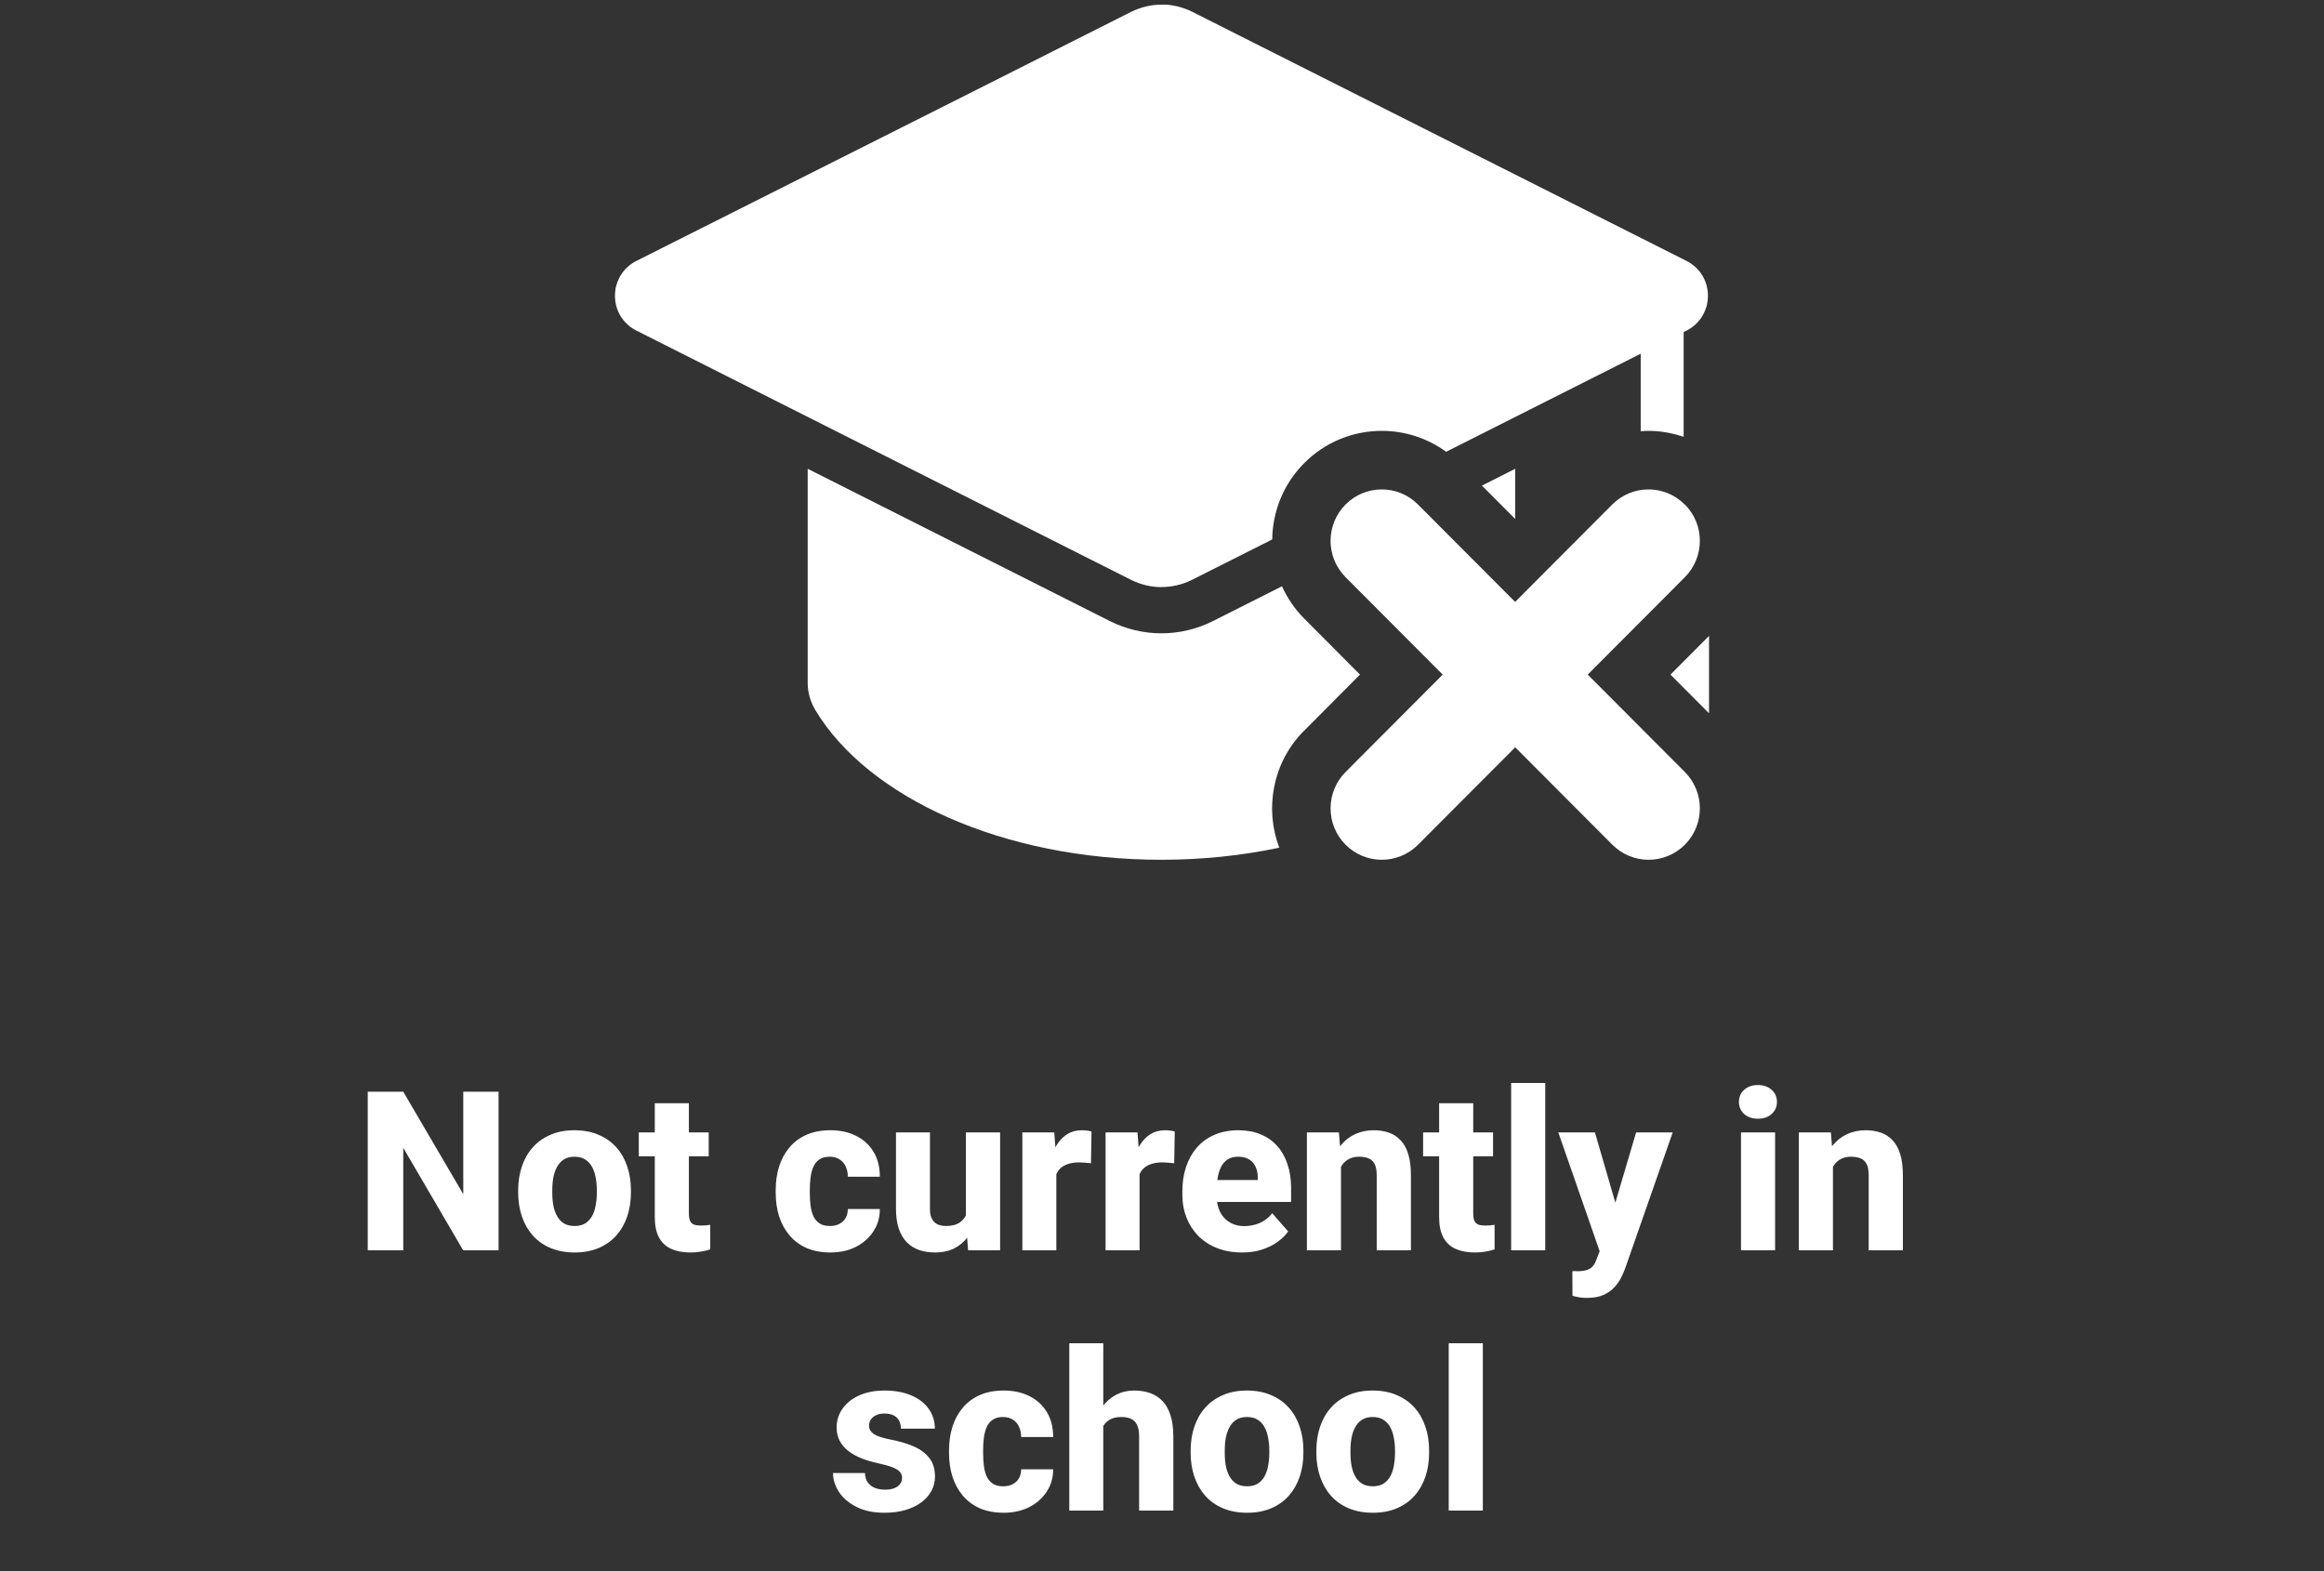
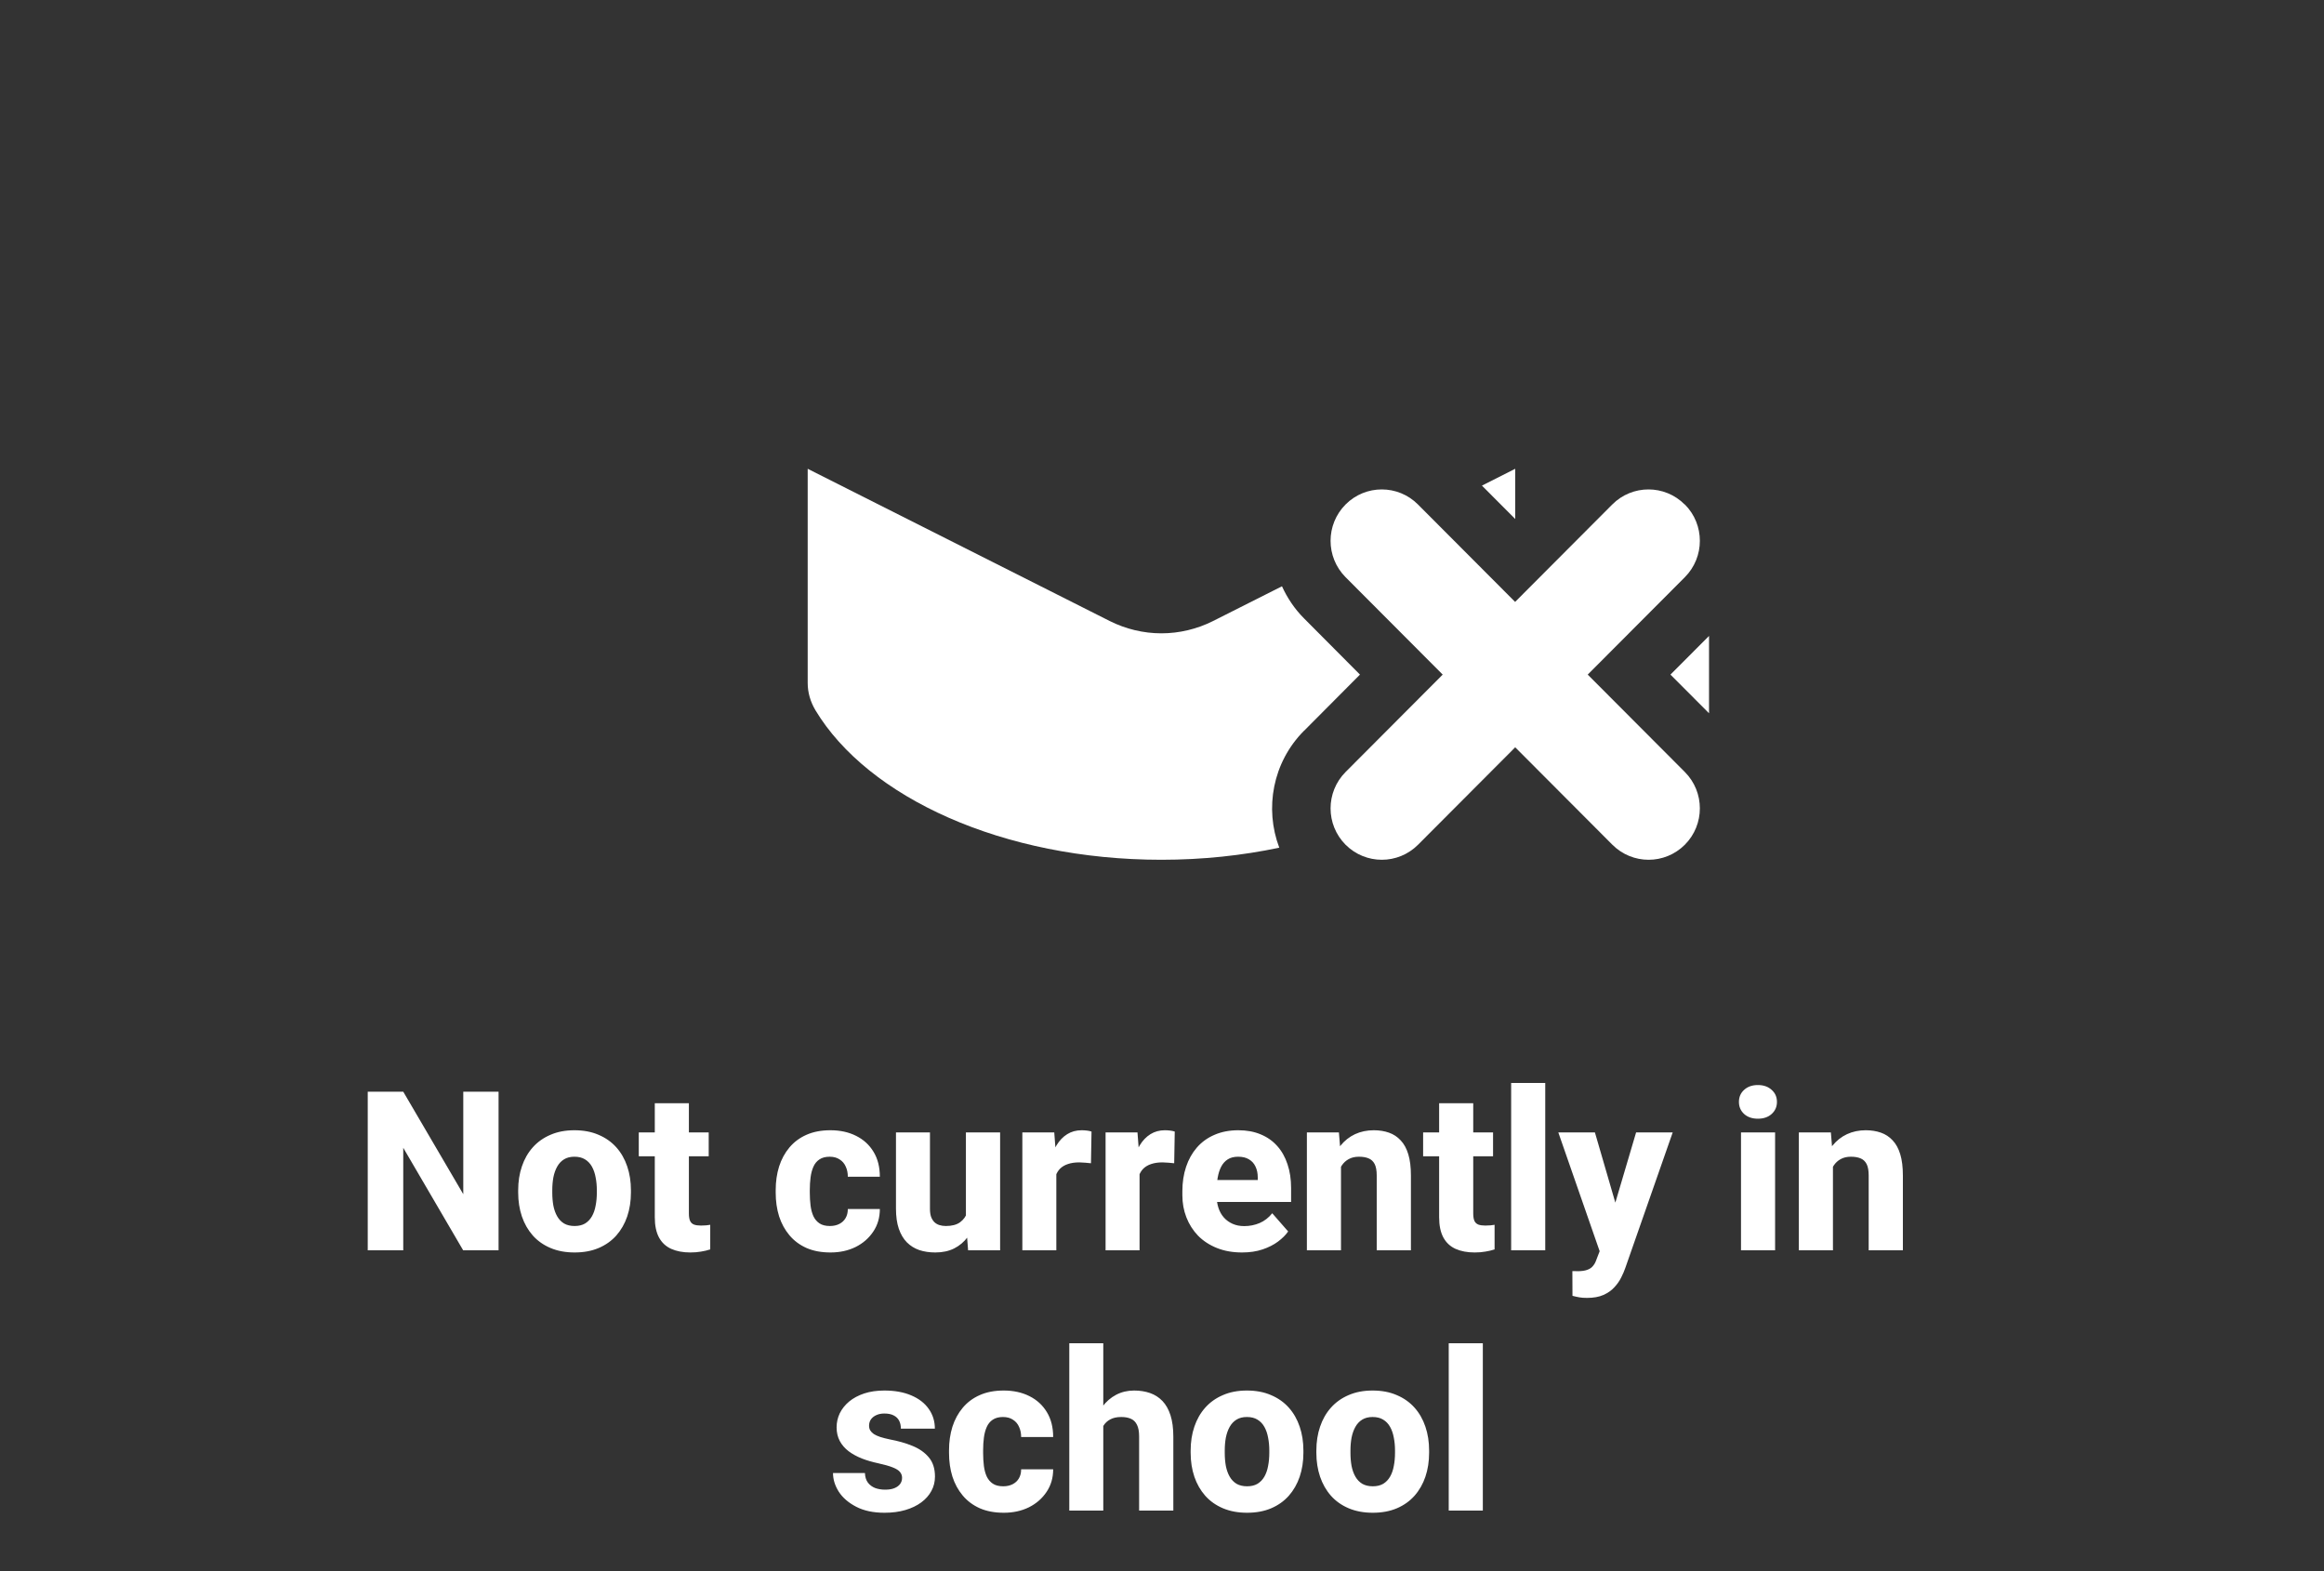
<svg xmlns="http://www.w3.org/2000/svg" width="250" height="169" viewBox="0 0 250 169" fill="none">
  <rect x="0" y="0" width="250" height="169" fill="#333333" stroke="none" />
  <path d="M162.986 55.82H162.996V50.43L159.416 52.24L162.986 55.82Z" fill="white" />
  <path d="M183.846 76.73V68.41L179.696 72.57L183.846 76.73Z" fill="white" />
-   <path d="M140.286 78.61L146.296 72.57L140.286 66.53C139.256 65.5 138.476 64.32 137.906 63.07L130.486 66.81C128.776 67.67 126.856 68.13 124.936 68.13C123.016 68.13 121.096 67.67 119.386 66.81L86.886 50.43V73.48C86.886 74.49 87.176 75.49 87.716 76.4C93.376 85.8 107.906 92.49 124.936 92.49C129.376 92.49 133.636 92.03 137.616 91.19C136.016 86.97 136.896 82.01 140.276 78.61H140.286Z" fill="white" />
-   <path d="M124.946 63.15C126.076 63.15 127.216 62.89 128.256 62.36L136.856 58.03C136.896 55.05 138.036 52.09 140.296 49.82C142.526 47.58 145.496 46.35 148.656 46.35C151.176 46.35 153.566 47.15 155.566 48.6L176.496 38.05V46.39C176.776 46.37 177.056 46.35 177.336 46.35C178.646 46.35 179.906 46.59 181.116 46.99V35.72L181.536 35.51C182.106 35.2 182.566 34.79 182.916 34.31C182.946 34.27 182.976 34.23 182.996 34.19C183.026 34.15 183.046 34.11 183.076 34.07C183.136 33.97 183.196 33.88 183.246 33.78C183.366 33.55 183.456 33.32 183.536 33.08C183.536 33.05 183.556 33.02 183.566 32.98C183.586 32.92 183.596 32.86 183.616 32.8C183.616 32.77 183.636 32.73 183.636 32.7C183.646 32.64 183.656 32.58 183.666 32.52C183.666 32.49 183.666 32.47 183.676 32.44C183.686 32.37 183.696 32.31 183.706 32.24C183.706 32.22 183.706 32.21 183.706 32.19C183.706 32.11 183.716 32.03 183.726 31.95C183.776 30.46 183.036 28.94 181.526 28.12L143.416 8.91L128.256 1.27C127.996 1.14 127.726 1.02 127.456 0.93C127.186 0.83 126.916 0.75 126.636 0.68C126.216 0.58 125.796 0.52 125.376 0.5C125.306 0.5 125.236 0.5 125.166 0.5C125.096 0.5 125.026 0.5 124.956 0.5C124.406 0.5 123.856 0.56 123.316 0.69C123.166 0.73 123.006 0.77 122.856 0.81C122.716 0.85 122.586 0.9 122.446 0.95C122.176 1.05 121.906 1.16 121.646 1.29L103.936 10.22L68.356 28.12C67.466 28.6 66.846 29.33 66.496 30.15C66.476 30.2 66.456 30.25 66.436 30.3C66.426 30.33 66.416 30.36 66.406 30.39C66.386 30.44 66.376 30.49 66.356 30.54C66.346 30.58 66.336 30.62 66.316 30.66C66.296 30.72 66.286 30.78 66.266 30.83C66.266 30.85 66.256 30.87 66.246 30.9C66.236 30.97 66.216 31.04 66.206 31.1C66.206 31.12 66.206 31.13 66.206 31.15C66.196 31.23 66.186 31.31 66.176 31.39C66.176 31.39 66.176 31.41 66.176 31.42C66.176 31.5 66.166 31.59 66.156 31.67C66.156 31.67 66.156 31.68 66.156 31.69C66.126 32.68 66.436 33.68 67.096 34.48C67.096 34.48 67.106 34.49 67.116 34.5C67.176 34.57 67.236 34.64 67.296 34.7C67.326 34.74 67.366 34.77 67.406 34.81C67.486 34.88 67.566 34.96 67.646 35.03C67.706 35.08 67.756 35.12 67.816 35.17C67.846 35.19 67.876 35.21 67.906 35.23C68.056 35.34 68.206 35.43 68.376 35.52L121.656 62.37C122.696 62.89 123.826 63.16 124.966 63.16L124.946 63.15Z" fill="white" />
+   <path d="M140.286 78.61L146.296 72.57L140.286 66.53C139.256 65.5 138.476 64.32 137.906 63.07L130.486 66.81C128.776 67.67 126.856 68.13 124.936 68.13C123.016 68.13 121.096 67.67 119.386 66.81L86.886 50.43V73.48C86.886 74.49 87.176 75.49 87.716 76.4C93.376 85.8 107.906 92.49 124.936 92.49C129.376 92.49 133.636 92.03 137.616 91.19C136.016 86.97 136.896 82.01 140.276 78.61Z" fill="white" />
  <path d="M181.226 54.27C179.076 52.11 175.586 52.11 173.436 54.27L162.986 64.75L152.536 54.27C150.386 52.11 146.896 52.11 144.746 54.27C142.596 56.43 142.596 59.93 144.746 62.09L155.196 72.57L144.746 83.05C142.596 85.21 142.596 88.71 144.746 90.87C145.826 91.95 147.236 92.49 148.646 92.49C150.056 92.49 151.466 91.95 152.546 90.87L162.996 80.39L173.446 90.87C174.526 91.95 175.936 92.49 177.346 92.49C178.756 92.49 180.166 91.95 181.246 90.87C183.396 88.71 183.396 85.21 181.246 83.05L170.796 72.57L181.246 62.09C183.396 59.93 183.396 56.43 181.246 54.27H181.226Z" fill="white" />
  <path d="M53.633 117.438V134.5H49.824L43.379 123.473V134.5H39.559V117.438H43.379L49.836 128.465V117.438H53.633ZM55.742 128.289V128.043C55.742 127.113 55.875 126.258 56.141 125.477C56.406 124.688 56.797 124.004 57.312 123.426C57.828 122.848 58.461 122.398 59.211 122.078C59.961 121.75 60.82 121.586 61.789 121.586C62.773 121.586 63.641 121.75 64.391 122.078C65.148 122.398 65.785 122.848 66.301 123.426C66.816 124.004 67.207 124.688 67.473 125.477C67.738 126.258 67.871 127.113 67.871 128.043V128.289C67.871 129.211 67.738 130.066 67.473 130.855C67.207 131.637 66.816 132.32 66.301 132.906C65.785 133.484 65.152 133.934 64.402 134.254C63.652 134.574 62.789 134.734 61.812 134.734C60.844 134.734 59.98 134.574 59.223 134.254C58.465 133.934 57.828 133.484 57.312 132.906C56.797 132.32 56.406 131.637 56.141 130.855C55.875 130.066 55.742 129.211 55.742 128.289ZM59.41 128.043V128.289C59.41 128.789 59.449 129.258 59.527 129.695C59.613 130.133 59.75 130.516 59.938 130.844C60.125 131.172 60.371 131.43 60.676 131.617C60.988 131.797 61.367 131.887 61.812 131.887C62.258 131.887 62.633 131.797 62.938 131.617C63.242 131.43 63.488 131.172 63.676 130.844C63.863 130.516 63.996 130.133 64.074 129.695C64.16 129.258 64.203 128.789 64.203 128.289V128.043C64.203 127.551 64.16 127.09 64.074 126.66C63.996 126.223 63.863 125.836 63.676 125.5C63.488 125.164 63.238 124.902 62.926 124.715C62.621 124.527 62.242 124.434 61.789 124.434C61.352 124.434 60.98 124.527 60.676 124.715C60.371 124.902 60.125 125.164 59.938 125.5C59.75 125.836 59.613 126.223 59.527 126.66C59.449 127.09 59.41 127.551 59.41 128.043ZM76.238 121.82V124.387H68.715V121.82H76.238ZM70.438 118.68H74.106V130.527C74.106 130.879 74.148 131.148 74.234 131.336C74.32 131.523 74.461 131.656 74.656 131.734C74.852 131.805 75.102 131.84 75.406 131.84C75.625 131.84 75.812 131.832 75.969 131.816C76.125 131.801 76.269 131.781 76.402 131.758V134.406C76.09 134.508 75.758 134.586 75.406 134.641C75.055 134.703 74.672 134.734 74.258 134.734C73.469 134.734 72.785 134.605 72.207 134.348C71.637 134.09 71.199 133.684 70.894 133.129C70.59 132.566 70.438 131.836 70.438 130.938V118.68ZM89.269 131.887C89.66 131.887 90 131.812 90.289 131.664C90.578 131.516 90.801 131.309 90.957 131.043C91.121 130.77 91.203 130.441 91.203 130.059H94.648C94.648 130.98 94.41 131.793 93.934 132.496C93.465 133.199 92.832 133.75 92.035 134.148C91.238 134.539 90.34 134.734 89.34 134.734C88.356 134.734 87.496 134.574 86.762 134.254C86.027 133.926 85.414 133.469 84.922 132.883C84.43 132.297 84.059 131.617 83.809 130.844C83.566 130.062 83.445 129.219 83.445 128.312V128.008C83.445 127.109 83.566 126.27 83.809 125.488C84.059 124.707 84.43 124.023 84.922 123.438C85.414 122.852 86.023 122.398 86.75 122.078C87.484 121.75 88.344 121.586 89.328 121.586C90.367 121.586 91.285 121.785 92.082 122.184C92.887 122.582 93.516 123.156 93.969 123.906C94.422 124.648 94.648 125.543 94.648 126.59H91.203C91.203 126.184 91.129 125.82 90.981 125.5C90.84 125.172 90.621 124.914 90.324 124.727C90.035 124.531 89.676 124.434 89.246 124.434C88.801 124.434 88.434 124.531 88.144 124.727C87.863 124.914 87.648 125.176 87.5 125.512C87.352 125.848 87.25 126.23 87.195 126.66C87.141 127.082 87.113 127.531 87.113 128.008V128.312C87.113 128.797 87.141 129.258 87.195 129.695C87.25 130.125 87.352 130.504 87.5 130.832C87.656 131.16 87.875 131.418 88.156 131.605C88.438 131.793 88.809 131.887 89.269 131.887ZM103.906 131.441V121.82H107.586V134.5H104.141L103.906 131.441ZM104.293 128.852L105.301 128.828C105.301 129.68 105.199 130.465 104.996 131.184C104.801 131.902 104.504 132.527 104.105 133.059C103.715 133.59 103.227 134.004 102.641 134.301C102.062 134.59 101.387 134.734 100.613 134.734C99.988 134.734 99.414 134.648 98.891 134.477C98.375 134.297 97.93 134.02 97.555 133.645C97.18 133.262 96.891 132.773 96.688 132.18C96.484 131.578 96.383 130.859 96.383 130.023V121.82H100.039V130.047C100.039 130.375 100.078 130.656 100.156 130.891C100.242 131.117 100.355 131.305 100.496 131.453C100.645 131.602 100.824 131.711 101.035 131.781C101.254 131.852 101.492 131.887 101.75 131.887C102.398 131.887 102.906 131.754 103.273 131.488C103.648 131.215 103.91 130.852 104.059 130.398C104.215 129.938 104.293 129.422 104.293 128.852ZM113.633 124.773V134.5H109.977V121.82H113.41L113.633 124.773ZM117.418 121.727L117.359 125.137C117.203 125.113 117 125.094 116.75 125.078C116.5 125.055 116.285 125.043 116.105 125.043C115.637 125.043 115.23 125.102 114.887 125.219C114.551 125.328 114.27 125.492 114.043 125.711C113.824 125.93 113.66 126.203 113.551 126.531C113.441 126.852 113.387 127.223 113.387 127.645L112.695 127.305C112.695 126.469 112.777 125.703 112.941 125.008C113.105 124.312 113.344 123.711 113.656 123.203C113.969 122.688 114.352 122.289 114.805 122.008C115.258 121.727 115.773 121.586 116.352 121.586C116.539 121.586 116.73 121.598 116.926 121.621C117.121 121.645 117.285 121.68 117.418 121.727ZM122.586 124.773V134.5H118.93V121.82H122.363L122.586 124.773ZM126.371 121.727L126.312 125.137C126.156 125.113 125.953 125.094 125.703 125.078C125.453 125.055 125.238 125.043 125.059 125.043C124.59 125.043 124.184 125.102 123.84 125.219C123.504 125.328 123.223 125.492 122.996 125.711C122.777 125.93 122.613 126.203 122.504 126.531C122.395 126.852 122.34 127.223 122.34 127.645L121.648 127.305C121.648 126.469 121.73 125.703 121.895 125.008C122.059 124.312 122.297 123.711 122.609 123.203C122.922 122.688 123.305 122.289 123.758 122.008C124.211 121.727 124.727 121.586 125.305 121.586C125.492 121.586 125.684 121.598 125.879 121.621C126.074 121.645 126.238 121.68 126.371 121.727ZM133.613 134.734C132.605 134.734 131.703 134.574 130.906 134.254C130.109 133.934 129.434 133.492 128.879 132.93C128.332 132.359 127.914 131.703 127.625 130.961C127.336 130.219 127.191 129.426 127.191 128.582V128.137C127.191 127.191 127.324 126.32 127.59 125.523C127.855 124.727 128.242 124.035 128.75 123.449C129.266 122.855 129.898 122.398 130.648 122.078C131.398 121.75 132.254 121.586 133.215 121.586C134.113 121.586 134.914 121.734 135.617 122.031C136.32 122.32 136.914 122.738 137.398 123.285C137.883 123.824 138.25 124.477 138.5 125.242C138.758 126 138.887 126.852 138.887 127.797V129.297H128.668V126.941H135.301V126.66C135.301 126.215 135.219 125.824 135.055 125.488C134.898 125.152 134.664 124.895 134.352 124.715C134.047 124.527 133.66 124.434 133.191 124.434C132.746 124.434 132.375 124.527 132.078 124.715C131.781 124.902 131.543 125.168 131.363 125.512C131.191 125.848 131.066 126.242 130.988 126.695C130.91 127.141 130.871 127.621 130.871 128.137V128.582C130.871 129.074 130.938 129.523 131.07 129.93C131.203 130.336 131.398 130.684 131.656 130.973C131.914 131.262 132.227 131.488 132.594 131.652C132.961 131.816 133.379 131.898 133.848 131.898C134.426 131.898 134.977 131.789 135.5 131.57C136.023 131.344 136.477 130.992 136.859 130.516L138.57 132.473C138.312 132.848 137.949 133.211 137.48 133.562C137.02 133.906 136.465 134.188 135.816 134.406C135.168 134.625 134.434 134.734 133.613 134.734ZM144.254 124.527V134.5H140.586V121.82H144.031L144.254 124.527ZM143.773 127.715L142.859 127.738C142.859 126.785 142.977 125.93 143.211 125.172C143.445 124.414 143.777 123.77 144.207 123.238C144.645 122.699 145.164 122.289 145.766 122.008C146.375 121.727 147.047 121.586 147.781 121.586C148.375 121.586 148.918 121.672 149.41 121.844C149.902 122.016 150.324 122.293 150.676 122.676C151.035 123.051 151.309 123.551 151.496 124.176C151.684 124.793 151.777 125.555 151.777 126.461V134.5H148.098V126.449C148.098 125.918 148.023 125.508 147.875 125.219C147.727 124.93 147.508 124.727 147.219 124.609C146.938 124.492 146.594 124.434 146.188 124.434C145.758 124.434 145.391 124.52 145.086 124.691C144.781 124.855 144.531 125.086 144.336 125.383C144.141 125.68 143.996 126.027 143.902 126.426C143.816 126.824 143.773 127.254 143.773 127.715ZM160.613 121.82V124.387H153.09V121.82H160.613ZM154.812 118.68H158.48V130.527C158.48 130.879 158.523 131.148 158.609 131.336C158.695 131.523 158.836 131.656 159.031 131.734C159.227 131.805 159.477 131.84 159.781 131.84C160 131.84 160.188 131.832 160.344 131.816C160.5 131.801 160.645 131.781 160.777 131.758V134.406C160.465 134.508 160.133 134.586 159.781 134.641C159.43 134.703 159.047 134.734 158.633 134.734C157.844 134.734 157.16 134.605 156.582 134.348C156.012 134.09 155.574 133.684 155.27 133.129C154.965 132.566 154.812 131.836 154.812 130.938V118.68ZM166.227 116.5V134.5H162.559V116.5H166.227ZM172.684 133.035L176 121.82H179.938L174.84 136.398C174.73 136.719 174.582 137.062 174.395 137.43C174.215 137.797 173.969 138.148 173.656 138.484C173.352 138.82 172.961 139.094 172.484 139.305C172.008 139.516 171.422 139.621 170.727 139.621C170.375 139.621 170.102 139.602 169.906 139.562C169.719 139.531 169.469 139.477 169.156 139.398L169.145 136.738C169.246 136.738 169.336 136.738 169.414 136.738C169.5 136.746 169.586 136.75 169.672 136.75C170.109 136.75 170.461 136.703 170.727 136.609C171 136.516 171.211 136.375 171.359 136.188C171.516 136.008 171.641 135.777 171.734 135.496L172.684 133.035ZM171.57 121.82L174.195 130.844L174.641 134.723L172.168 134.852L167.633 121.82H171.57ZM190.953 121.82V134.5H187.285V121.82H190.953ZM187.062 118.539C187.062 118.008 187.25 117.574 187.625 117.238C188 116.895 188.492 116.723 189.102 116.723C189.711 116.723 190.203 116.895 190.578 117.238C190.961 117.574 191.152 118.008 191.152 118.539C191.152 119.062 190.961 119.496 190.578 119.84C190.203 120.176 189.711 120.344 189.102 120.344C188.492 120.344 188 120.176 187.625 119.84C187.25 119.496 187.062 119.062 187.062 118.539ZM197.176 124.527V134.5H193.508V121.82H196.953L197.176 124.527ZM196.695 127.715L195.781 127.738C195.781 126.785 195.898 125.93 196.133 125.172C196.367 124.414 196.699 123.77 197.129 123.238C197.566 122.699 198.086 122.289 198.688 122.008C199.297 121.727 199.969 121.586 200.703 121.586C201.297 121.586 201.84 121.672 202.332 121.844C202.824 122.016 203.246 122.293 203.598 122.676C203.957 123.051 204.23 123.551 204.418 124.176C204.605 124.793 204.699 125.555 204.699 126.461V134.5H201.02V126.449C201.02 125.918 200.945 125.508 200.797 125.219C200.648 124.93 200.43 124.727 200.141 124.609C199.859 124.492 199.516 124.434 199.109 124.434C198.68 124.434 198.312 124.52 198.008 124.691C197.703 124.855 197.453 125.086 197.258 125.383C197.062 125.68 196.918 126.027 196.824 126.426C196.738 126.824 196.695 127.254 196.695 127.715ZM97.039 158.973C97.039 158.738 96.965 158.531 96.816 158.352C96.676 158.172 96.418 158.008 96.043 157.859C95.676 157.711 95.156 157.562 94.484 157.414C93.852 157.281 93.262 157.109 92.715 156.898C92.168 156.68 91.691 156.418 91.285 156.113C90.879 155.801 90.562 155.434 90.336 155.012C90.109 154.582 89.996 154.094 89.996 153.547C89.996 153.016 90.109 152.512 90.336 152.035C90.57 151.559 90.906 151.137 91.344 150.77C91.789 150.402 92.328 150.113 92.961 149.902C93.602 149.691 94.328 149.586 95.141 149.586C96.258 149.586 97.223 149.762 98.035 150.113C98.848 150.457 99.473 150.941 99.91 151.566C100.348 152.184 100.566 152.891 100.566 153.688H96.91C96.91 153.359 96.848 153.074 96.723 152.832C96.598 152.59 96.406 152.402 96.148 152.27C95.891 152.129 95.551 152.059 95.129 152.059C94.801 152.059 94.512 152.117 94.262 152.234C94.019 152.344 93.828 152.496 93.688 152.691C93.555 152.887 93.488 153.113 93.488 153.371C93.488 153.551 93.527 153.715 93.606 153.863C93.691 154.004 93.82 154.137 93.992 154.262C94.172 154.379 94.402 154.484 94.684 154.578C94.973 154.672 95.324 154.762 95.738 154.848C96.621 155.012 97.426 155.242 98.152 155.539C98.887 155.836 99.473 156.246 99.91 156.77C100.355 157.293 100.578 157.984 100.578 158.844C100.578 159.406 100.449 159.922 100.191 160.391C99.941 160.859 99.578 161.27 99.102 161.621C98.625 161.973 98.055 162.246 97.391 162.441C96.727 162.637 95.977 162.734 95.141 162.734C93.945 162.734 92.934 162.52 92.106 162.09C91.277 161.66 90.652 161.121 90.231 160.473C89.816 159.816 89.609 159.145 89.609 158.457H93.043C93.059 158.879 93.164 159.223 93.359 159.488C93.562 159.754 93.824 159.949 94.144 160.074C94.465 160.191 94.824 160.25 95.223 160.25C95.621 160.25 95.953 160.195 96.219 160.086C96.484 159.977 96.688 159.828 96.828 159.641C96.969 159.445 97.039 159.223 97.039 158.973ZM107.914 159.887C108.305 159.887 108.645 159.812 108.934 159.664C109.223 159.516 109.445 159.309 109.602 159.043C109.766 158.77 109.848 158.441 109.848 158.059H113.293C113.293 158.98 113.055 159.793 112.578 160.496C112.109 161.199 111.477 161.75 110.68 162.148C109.883 162.539 108.984 162.734 107.984 162.734C107 162.734 106.141 162.574 105.406 162.254C104.672 161.926 104.059 161.469 103.566 160.883C103.074 160.297 102.703 159.617 102.453 158.844C102.211 158.062 102.09 157.219 102.09 156.312V156.008C102.09 155.109 102.211 154.27 102.453 153.488C102.703 152.707 103.074 152.023 103.566 151.438C104.059 150.852 104.668 150.398 105.395 150.078C106.129 149.75 106.988 149.586 107.973 149.586C109.012 149.586 109.93 149.785 110.727 150.184C111.531 150.582 112.16 151.156 112.613 151.906C113.066 152.648 113.293 153.543 113.293 154.59H109.848C109.848 154.184 109.773 153.82 109.625 153.5C109.484 153.172 109.266 152.914 108.969 152.727C108.68 152.531 108.32 152.434 107.891 152.434C107.445 152.434 107.078 152.531 106.789 152.727C106.508 152.914 106.293 153.176 106.145 153.512C105.996 153.848 105.895 154.23 105.84 154.66C105.785 155.082 105.758 155.531 105.758 156.008V156.312C105.758 156.797 105.785 157.258 105.84 157.695C105.895 158.125 105.996 158.504 106.145 158.832C106.301 159.16 106.52 159.418 106.801 159.605C107.082 159.793 107.453 159.887 107.914 159.887ZM118.684 144.5V162.5H115.027V144.5H118.684ZM118.203 155.715L117.289 155.738C117.289 154.848 117.398 154.031 117.617 153.289C117.844 152.539 118.164 151.887 118.578 151.332C118.992 150.777 119.488 150.348 120.066 150.043C120.652 149.738 121.297 149.586 122 149.586C122.625 149.586 123.195 149.676 123.711 149.855C124.227 150.035 124.672 150.32 125.047 150.711C125.422 151.102 125.711 151.613 125.914 152.246C126.117 152.879 126.219 153.648 126.219 154.555V162.5H122.539V154.531C122.539 153.992 122.461 153.57 122.305 153.266C122.156 152.961 121.938 152.746 121.648 152.621C121.367 152.496 121.023 152.434 120.617 152.434C120.141 152.434 119.746 152.52 119.434 152.691C119.121 152.855 118.875 153.086 118.695 153.383C118.516 153.68 118.387 154.027 118.309 154.426C118.238 154.824 118.203 155.254 118.203 155.715ZM128.082 156.289V156.043C128.082 155.113 128.215 154.258 128.48 153.477C128.746 152.688 129.137 152.004 129.652 151.426C130.168 150.848 130.801 150.398 131.551 150.078C132.301 149.75 133.16 149.586 134.129 149.586C135.113 149.586 135.98 149.75 136.73 150.078C137.488 150.398 138.125 150.848 138.641 151.426C139.156 152.004 139.547 152.688 139.812 153.477C140.078 154.258 140.211 155.113 140.211 156.043V156.289C140.211 157.211 140.078 158.066 139.812 158.855C139.547 159.637 139.156 160.32 138.641 160.906C138.125 161.484 137.492 161.934 136.742 162.254C135.992 162.574 135.129 162.734 134.152 162.734C133.184 162.734 132.32 162.574 131.562 162.254C130.805 161.934 130.168 161.484 129.652 160.906C129.137 160.32 128.746 159.637 128.48 158.855C128.215 158.066 128.082 157.211 128.082 156.289ZM131.75 156.043V156.289C131.75 156.789 131.789 157.258 131.867 157.695C131.953 158.133 132.09 158.516 132.277 158.844C132.465 159.172 132.711 159.43 133.016 159.617C133.328 159.797 133.707 159.887 134.152 159.887C134.598 159.887 134.973 159.797 135.277 159.617C135.582 159.43 135.828 159.172 136.016 158.844C136.203 158.516 136.336 158.133 136.414 157.695C136.5 157.258 136.543 156.789 136.543 156.289V156.043C136.543 155.551 136.5 155.09 136.414 154.66C136.336 154.223 136.203 153.836 136.016 153.5C135.828 153.164 135.578 152.902 135.266 152.715C134.961 152.527 134.582 152.434 134.129 152.434C133.691 152.434 133.32 152.527 133.016 152.715C132.711 152.902 132.465 153.164 132.277 153.5C132.09 153.836 131.953 154.223 131.867 154.66C131.789 155.09 131.75 155.551 131.75 156.043ZM141.605 156.289V156.043C141.605 155.113 141.738 154.258 142.004 153.477C142.27 152.688 142.66 152.004 143.176 151.426C143.691 150.848 144.324 150.398 145.074 150.078C145.824 149.75 146.684 149.586 147.652 149.586C148.637 149.586 149.504 149.75 150.254 150.078C151.012 150.398 151.648 150.848 152.164 151.426C152.68 152.004 153.07 152.688 153.336 153.477C153.602 154.258 153.734 155.113 153.734 156.043V156.289C153.734 157.211 153.602 158.066 153.336 158.855C153.07 159.637 152.68 160.32 152.164 160.906C151.648 161.484 151.016 161.934 150.266 162.254C149.516 162.574 148.652 162.734 147.676 162.734C146.707 162.734 145.844 162.574 145.086 162.254C144.328 161.934 143.691 161.484 143.176 160.906C142.66 160.32 142.27 159.637 142.004 158.855C141.738 158.066 141.605 157.211 141.605 156.289ZM145.273 156.043V156.289C145.273 156.789 145.312 157.258 145.391 157.695C145.477 158.133 145.613 158.516 145.801 158.844C145.988 159.172 146.234 159.43 146.539 159.617C146.852 159.797 147.23 159.887 147.676 159.887C148.121 159.887 148.496 159.797 148.801 159.617C149.105 159.43 149.352 159.172 149.539 158.844C149.727 158.516 149.859 158.133 149.938 157.695C150.023 157.258 150.066 156.789 150.066 156.289V156.043C150.066 155.551 150.023 155.09 149.938 154.66C149.859 154.223 149.727 153.836 149.539 153.5C149.352 153.164 149.102 152.902 148.789 152.715C148.484 152.527 148.105 152.434 147.652 152.434C147.215 152.434 146.844 152.527 146.539 152.715C146.234 152.902 145.988 153.164 145.801 153.5C145.613 153.836 145.477 154.223 145.391 154.66C145.312 155.09 145.273 155.551 145.273 156.043ZM159.512 144.5V162.5H155.844V144.5H159.512Z" fill="white" />
</svg>